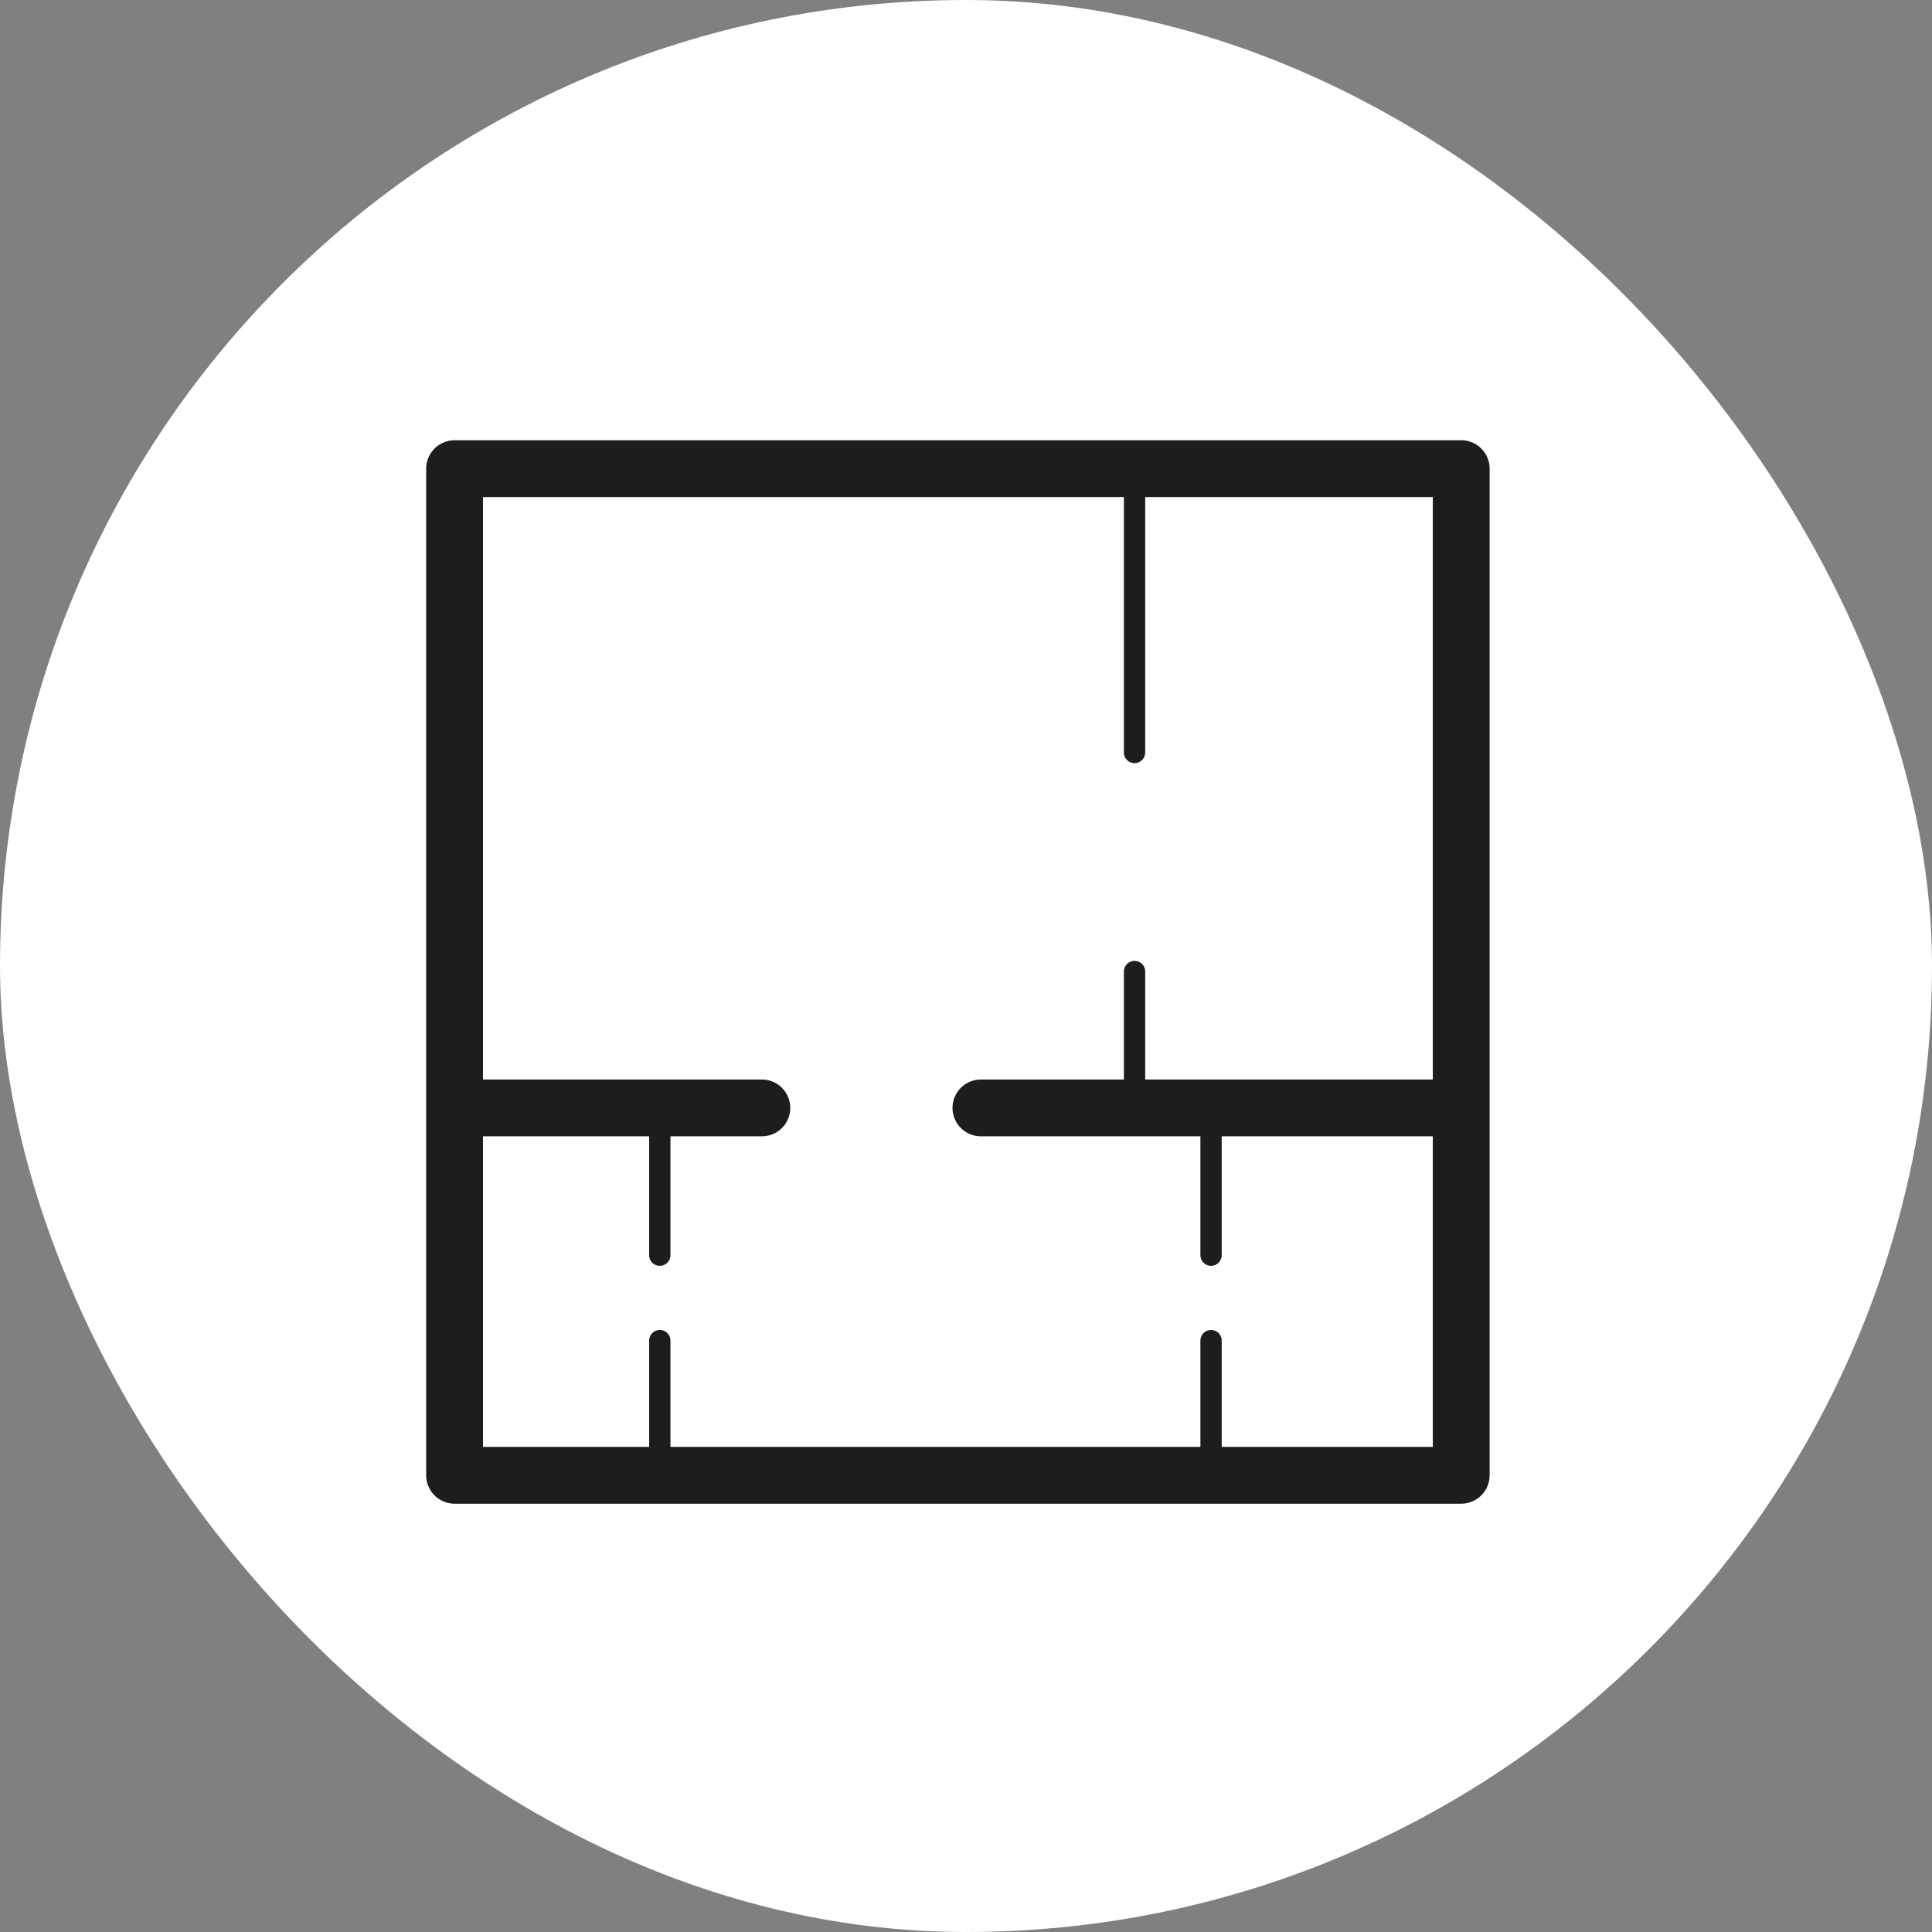
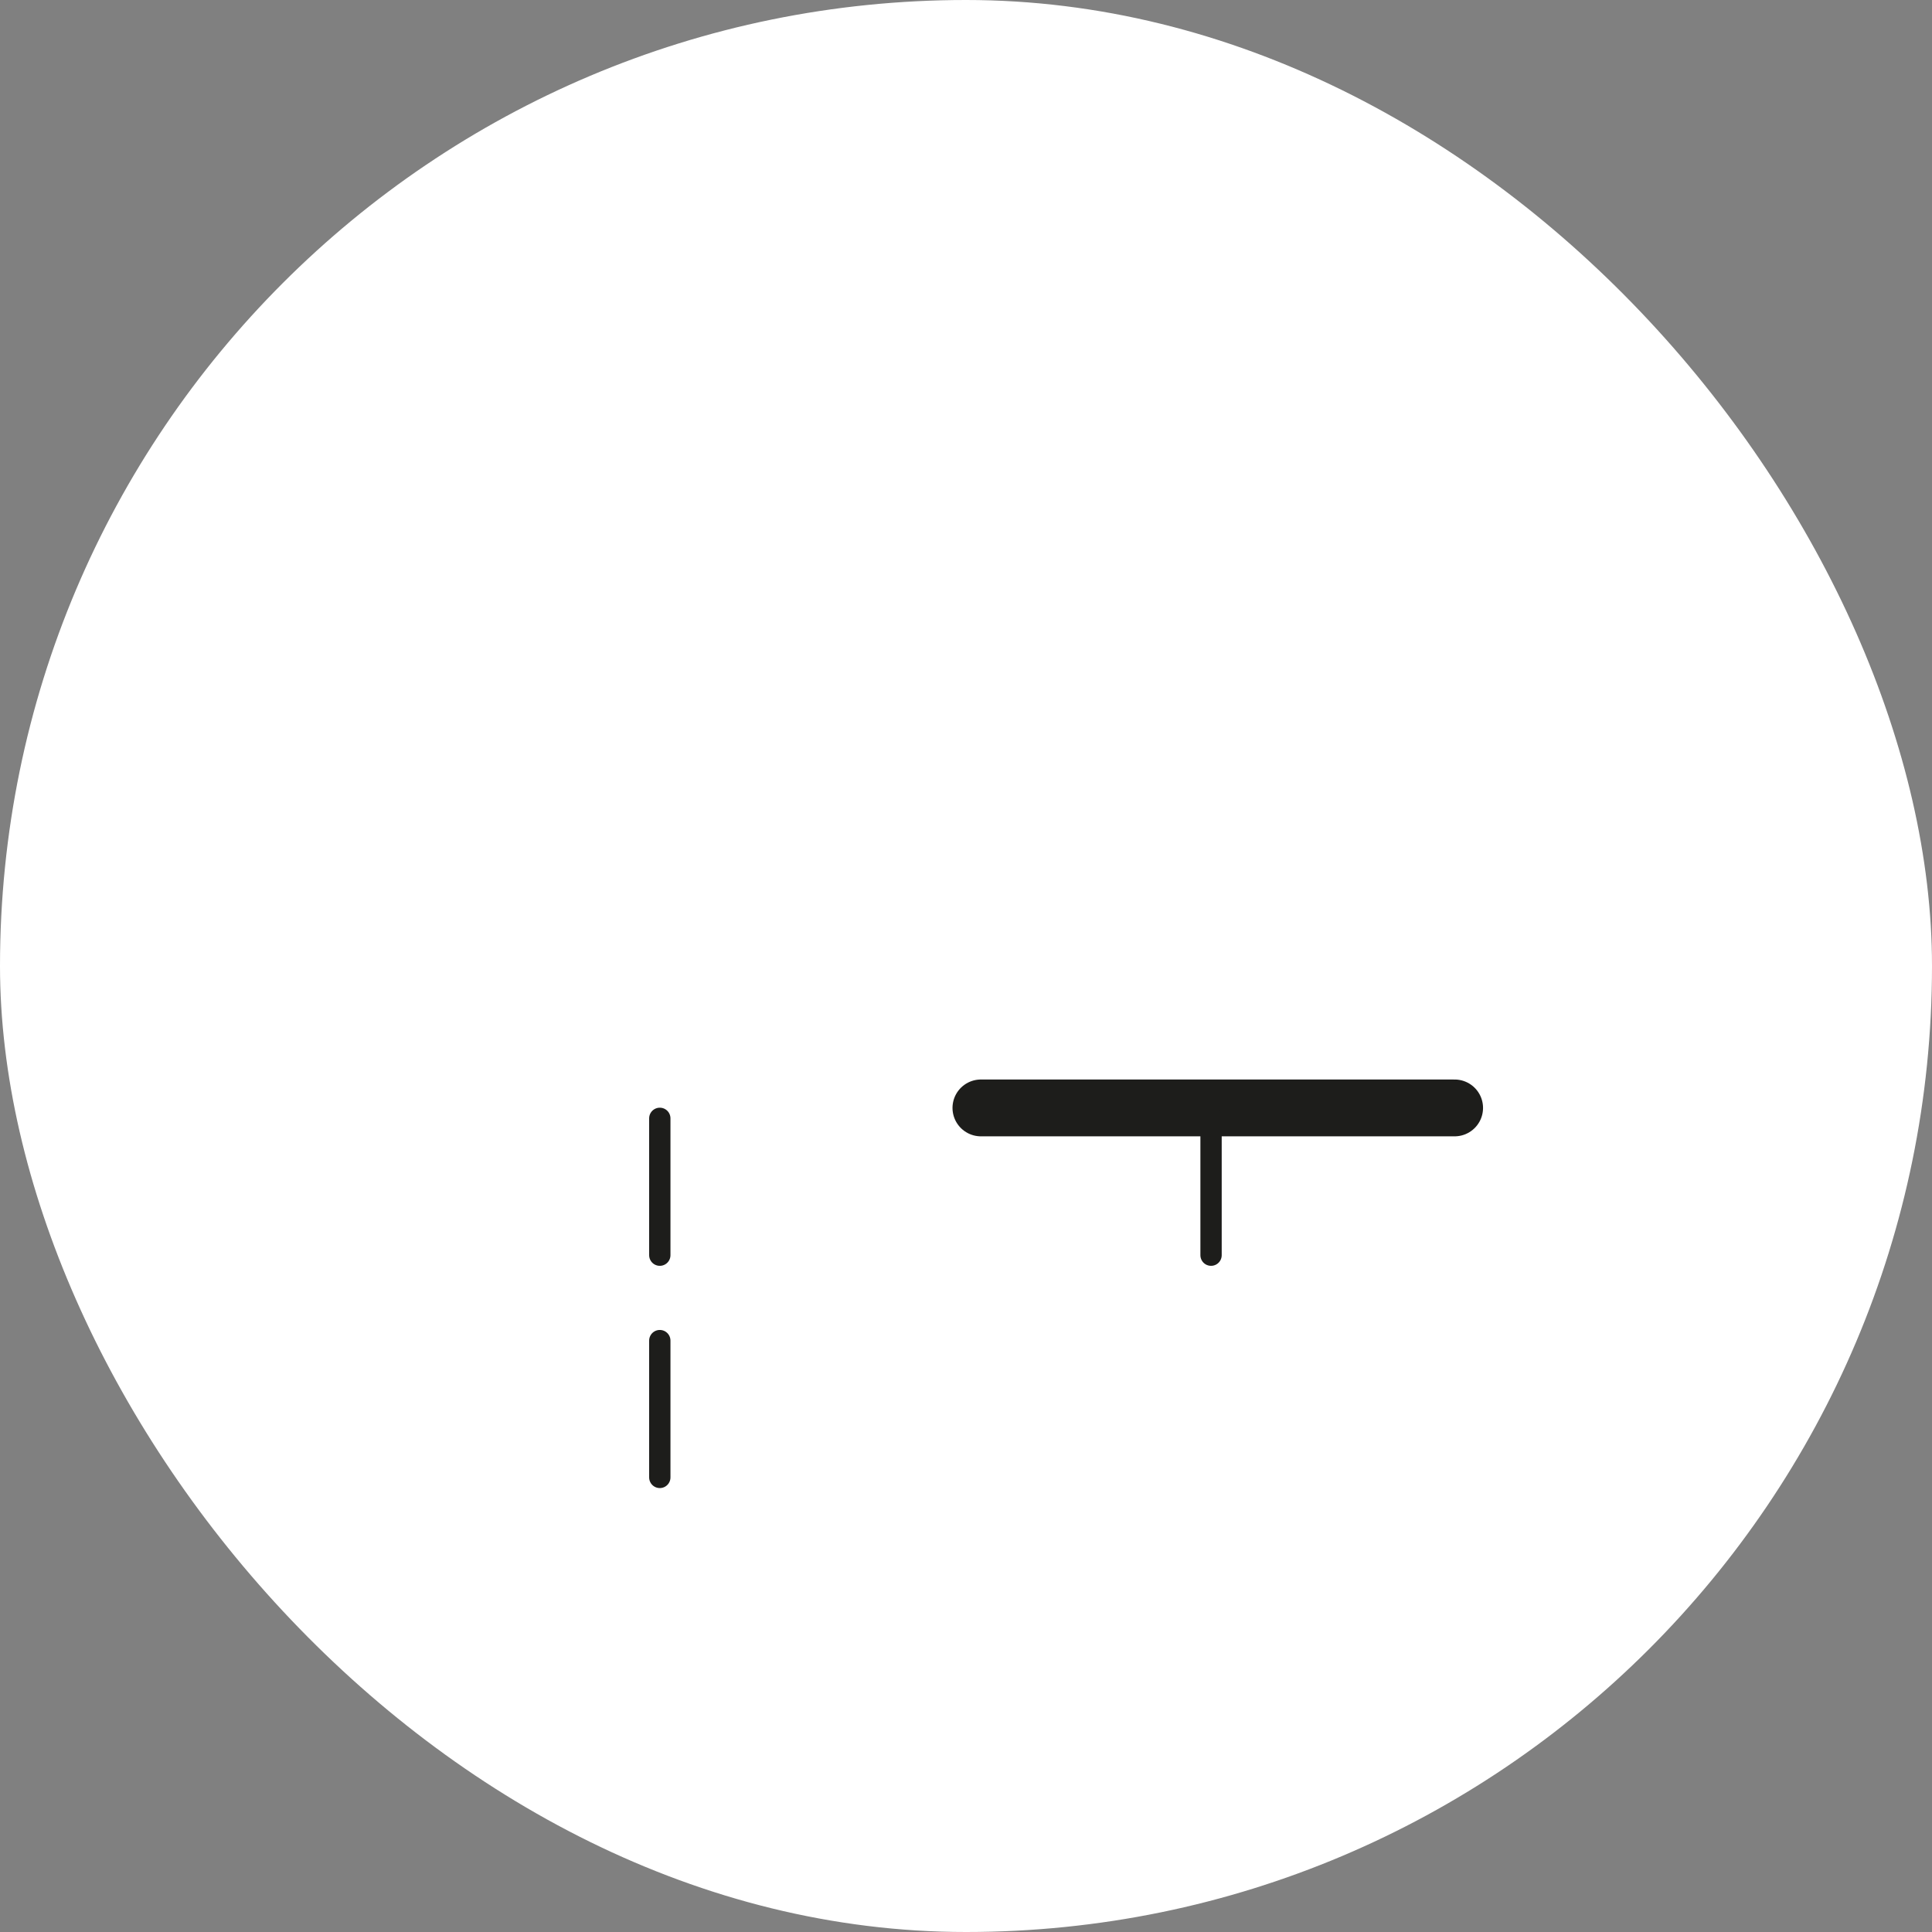
<svg xmlns="http://www.w3.org/2000/svg" width="68" height="68" viewBox="0 0 68 68" fill="none">
  <rect x="0" y="0" width="68" height="68" fill="#808080" stroke="none" />
  <rect width="68" height="68" rx="34" fill="white" />
-   <path d="M51.43 16.495H16V51.925H51.43V16.495Z" stroke="#1D1D1B" stroke-width="2" stroke-linecap="round" stroke-linejoin="round" />
-   <path d="M16.322 38.995H26.815" stroke="#1D1D1B" stroke-width="2" stroke-linecap="round" stroke-linejoin="round" />
  <path d="M34.525 38.995H51.198" stroke="#1D1D1B" stroke-width="2" stroke-linecap="round" stroke-linejoin="round" />
-   <path d="M39.932 16V26.485" stroke="#1D1D1B" stroke-width="0.75" stroke-linecap="round" stroke-linejoin="round" />
-   <path d="M39.932 34.195V39.362" stroke="#1D1D1B" stroke-width="0.75" stroke-linecap="round" stroke-linejoin="round" />
  <path d="M23.223 39.362V44.178" stroke="#1D1D1B" stroke-width="0.75" stroke-linecap="round" stroke-linejoin="round" />
  <path d="M23.223 47.185V52" stroke="#1D1D1B" stroke-width="0.75" stroke-linecap="round" stroke-linejoin="round" />
  <path d="M42.625 39.362V44.178" stroke="#1D1D1B" stroke-width="0.75" stroke-linecap="round" stroke-linejoin="round" />
-   <path d="M42.625 47.185V52" stroke="#1D1D1B" stroke-width="0.75" stroke-linecap="round" stroke-linejoin="round" />
</svg>